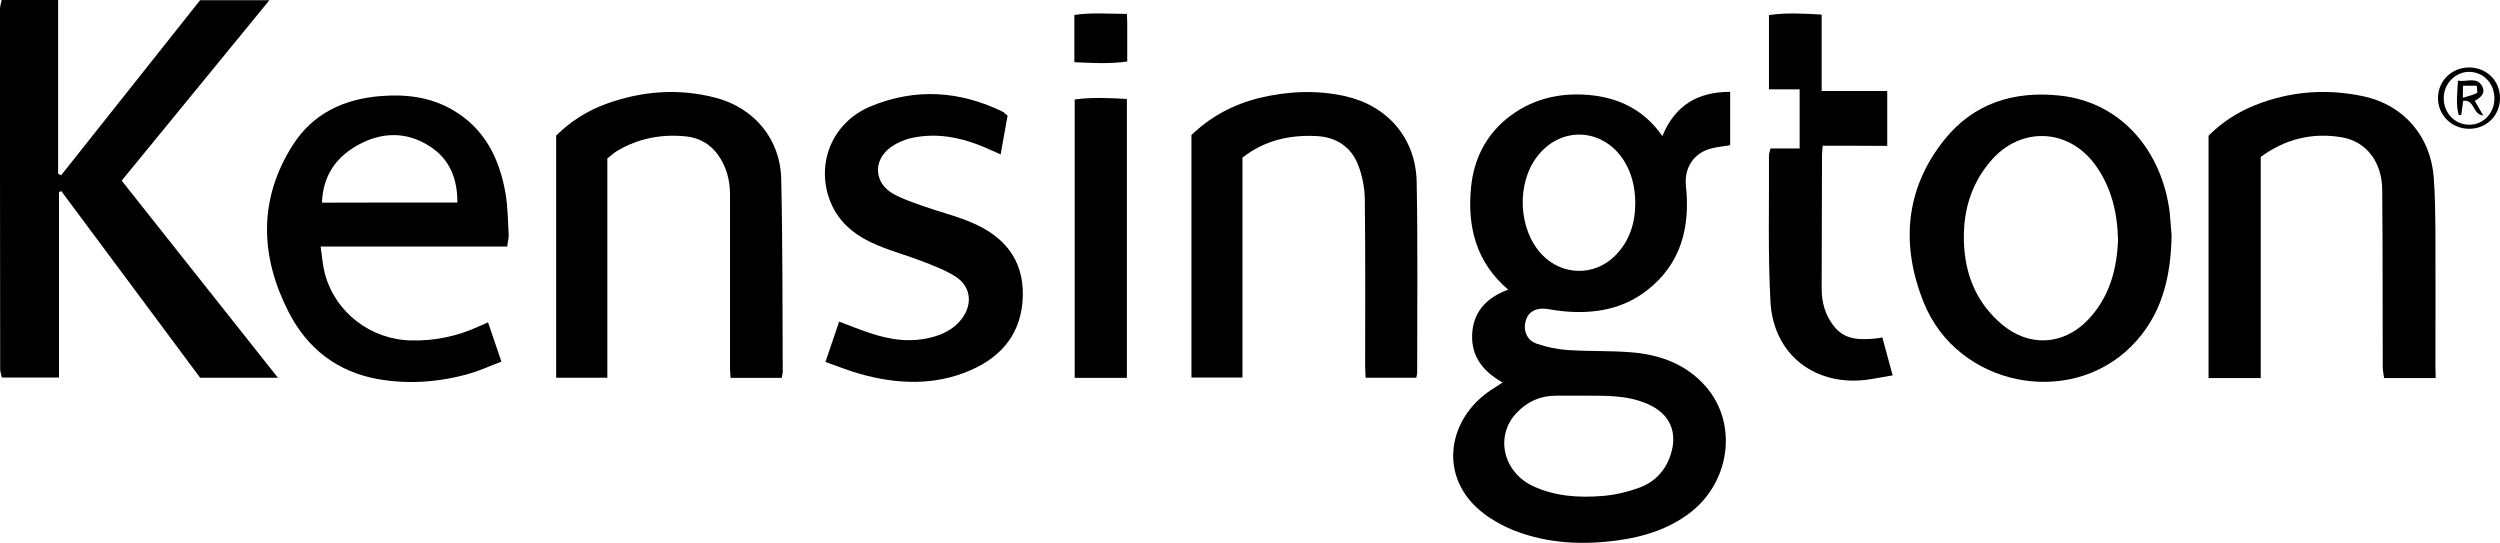
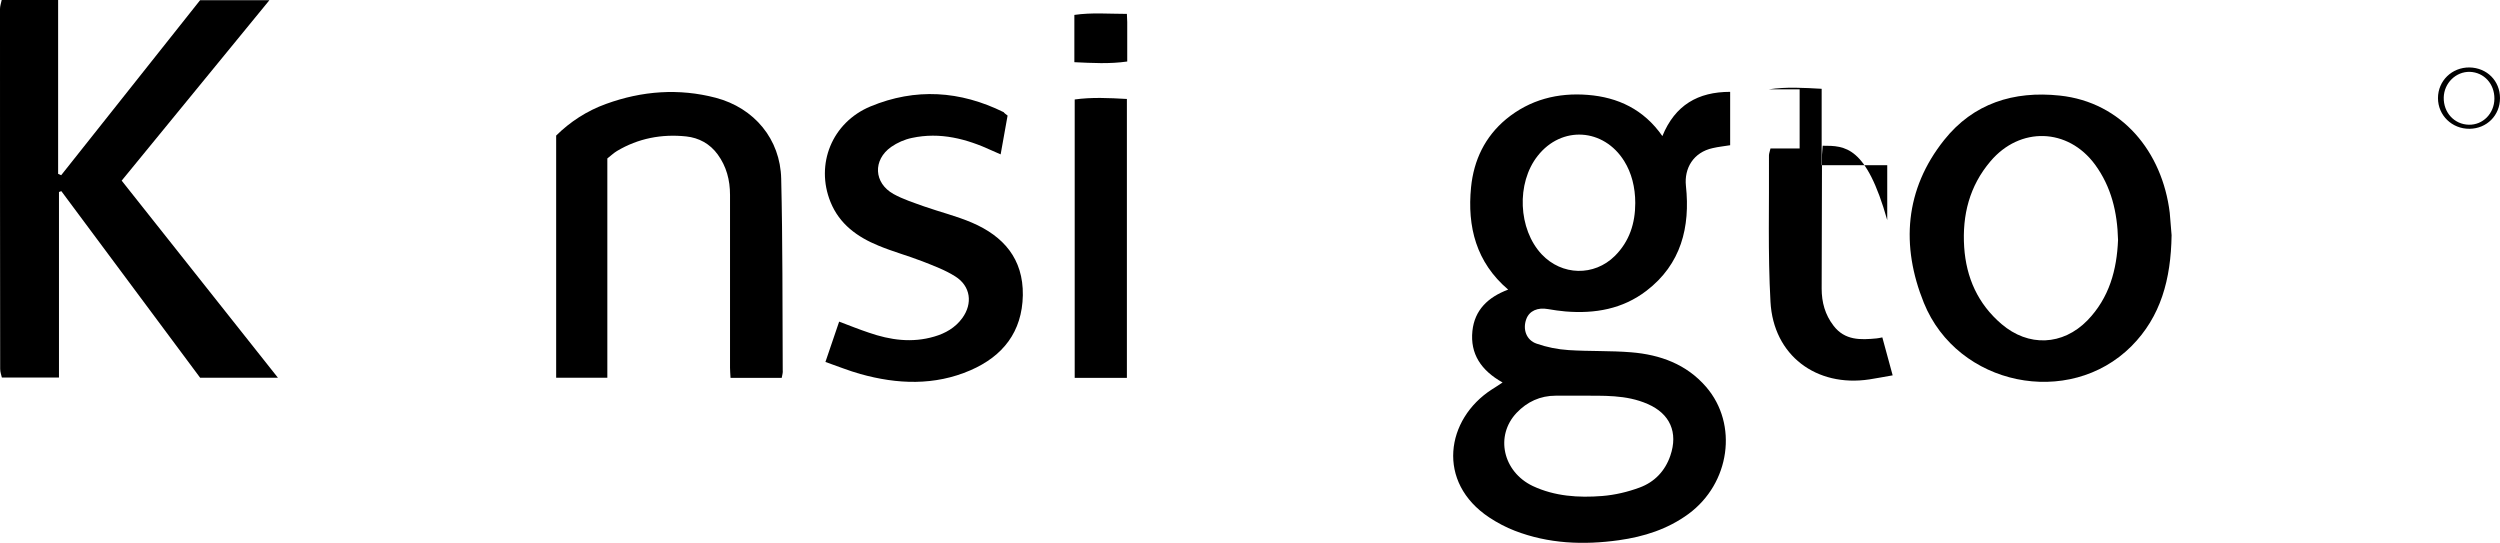
<svg xmlns="http://www.w3.org/2000/svg" version="1.1" id="Layer_1" x="0px" y="0px" viewBox="0 0 1475.3 320.3" style="enable-background:new 0 0 1475.3 320.3;" xml:space="preserve">
  <g>
    <path d="M886.7,225.7c-12.7-7.1-19.2-16.9-17.8-30.4c1.3-12.3,9.1-19.9,21.1-24.4c-18.9-16.1-24.2-37.1-21.9-60.4   c1.6-16,8.2-29.8,20.7-40.2C902.9,58.7,919.4,54.6,937,56c17.7,1.4,33,8.5,44,24.3c7.5-18.3,21-26.1,40-26.1c0,10.7,0,21,0,31.5   c-3.5,0.6-6.9,0.9-10.3,1.7c-11.4,2.5-16.9,11.9-15.8,22.3c2.6,24.3-2.8,46.2-23.3,61.9c-14.1,10.8-30.4,13.6-47.7,12.2   c-3.5-0.3-6.9-0.8-10.4-1.4c-6.1-1.1-11,1-12.8,5.9c-2.2,5.9-0.1,12.4,6.1,14.5c6,2.1,12.5,3.4,18.9,3.8   c12.3,0.8,24.7,0.3,36.9,1.3c17.1,1.4,32.6,7,44.2,20.4c19.1,22.1,14.1,57-10.4,75c-12.3,9-26.2,13.4-41.1,15.5   c-20.9,2.9-41.5,2.1-61.4-5.6c-5.2-2-10.3-4.7-15-7.8c-31.5-20.8-25.7-58.1,1.5-75.6C882.3,228.6,884.2,227.4,886.7,225.7z    M932.6,233.5c-4.8,0-9.7,0-14.5,0c-9.2,0-16.9,3.6-23.1,10.1c-12.9,13.6-8.1,34.8,9.5,43.2c13,6.1,27,7,41,5.9   c7.5-0.6,15.1-2.4,22.1-5c8.7-3.2,15-9.7,18.1-18.8c4.7-13.7-0.2-24.8-13.4-30.5C959.6,232.8,946,233.6,932.6,233.5z M965,119.8   c0-9.3-2.2-17.8-6.5-24.7c-12.1-19.5-37-21.1-51.1-3.1c-12.7,16.1-11.5,43.3,2.4,58.1c11.9,12.6,30.9,13.1,43.2,0.9   C961.6,142.4,965,131.7,965,119.8z" />
    <path d="M1,0c11.4,0,21.9,0,33.3,0c0,34.3,0,68.5,0,102.6c0.6,0.3,1.2,0.5,1.8,0.8C63.4,69,90.7,34.6,118.1,0.1   c13.3,0,26.5,0,40.9,0C129.8,35.8,101,70.9,71.8,106.6c30.6,38.6,61.1,77.1,92.2,116.3c-15.8,0-30.6,0-45.9,0   c-27.2-36.6-54.5-73.3-81.9-110.1c-0.5,0.2-0.9,0.3-1.4,0.5c0,36.3,0,72.7,0,109.5c-11.4,0-22.2,0-33.7,0c-0.3-1.4-1-3.2-1-5.1   C0,146.9,0,76.1,0,5.3C0,3.6,0.6,1.9,1,0z" />
    <path d="M1281.5,138.8c-0.4,26.1-6.4,48.1-23.7,65.5c-36.8,36.8-102.6,23.5-122.5-25.6c-13.6-33.6-11.3-66.9,12-96.1   c17.2-21.6,41-29.1,68.2-26.2c36.7,3.9,60.5,33.2,64.9,69.1C1280.9,130.7,1281.2,135.9,1281.5,138.8z M1249.9,141.6   c-0.4-16.4-4-31.4-13.6-44.5c-16-21.7-44.3-22.5-61.7-1.9c-12.4,14.6-16.7,31.7-15.5,50.6c1.2,18.1,8.1,33.5,22,45.4   c15.9,13.6,36.1,12.8,50.7-2.1C1244.8,175.7,1249.2,159.1,1249.9,141.6z" />
-     <path d="M299.3,145.5c-18.9,0-37,0-55.1,0c-17.9,0-35.9,0-55,0c0.9,5.9,1.2,11.1,2.5,15.9c6.2,23.2,27.2,39.1,51.2,39.5   c13.9,0.3,27.1-2.5,39.7-8.3c1.5-0.7,3-1.3,5.4-2.4c2.6,7.6,5.1,14.9,7.9,23.2c-6.4,2.4-12.4,5.2-18.6,7   c-17.6,5.1-35.8,6.5-53.8,3.4c-24.3-4.2-42.2-18.1-53.2-39.7c-16.9-33.1-17.9-66.6,2.6-98.7c11.8-18.4,30.1-27,51.7-28.7   c14.9-1.2,29.3,0.5,42.4,8.1c18.9,10.9,27.7,28.6,31.3,49.2c1.4,8.1,1.4,16.5,1.9,24.8C300.2,140.8,299.6,142.8,299.3,145.5z    M269.9,119.5c0.1-14.1-4.6-25.6-16.2-33.1c-14.3-9.3-29.5-8.5-43.9,0c-12.3,7.3-19.3,18.2-19.8,33.2   C216.8,119.5,243.1,119.5,269.9,119.5z" />
-     <path d="M1437.3,223.1c-10.5,0-19.9,0-30.4,0c-0.3-2.2-0.8-4.5-0.8-6.9c-0.1-34.8,0-69.6-0.3-104.4c-0.2-16.2-9.4-28.4-24-30.8   c-17.2-2.9-33.3,1-47.7,11.6c0,22.1,0,44,0,65.8c0,21.5,0,43,0,64.7c-11.1,0-20.7,0-30.8,0c0-47.5,0-94.9,0-143   c7.6-7.7,17-13.9,27.6-18.1c20.7-8.2,42-9.8,63.7-5.2c23.9,5.1,39.8,23.6,41.6,48c0.8,10.4,0.9,20.9,1,31.4c0.1,26.8,0,53.6,0,80.5   C1437.3,218.7,1437.3,220.7,1437.3,223.1z" />
    <path d="M461.3,223c-10.4,0-20,0-30.2,0c-0.1-2.2-0.3-4.1-0.3-6c0-34,0-68,0-102c0-8.7-2.1-16.8-7.3-23.9   c-4.6-6.3-11.1-9.8-18.6-10.6c-14.4-1.5-28.2,1.1-40.8,8.6c-2,1.2-3.6,2.8-5.7,4.4c0,43.1,0,86.1,0,129.4c-10.2,0-20,0-30.2,0   c0-47.4,0-94.8,0-142.9c8.2-8.1,18.1-14.6,29.5-18.7c21.2-7.7,42.9-9.3,64.7-3.6c22.7,6,38.1,24.4,38.6,47.8   c0.9,37.6,0.7,75.3,0.9,112.9C462.1,219.9,461.6,221.3,461.3,223z" />
-     <path d="M733.2,93c0,43.4,0,86.4,0,129.8c-10,0-19.8,0-30.1,0c0-47.4,0-94.9,0-143.1c11-10.7,24.6-18.1,40.1-21.9   c16.7-4,33.6-4.8,50.4-1.1c25,5.5,41.9,24.7,42.4,50.6c0.7,37.5,0.3,75,0.3,112.4c0,1-0.3,1.9-0.5,3.2c-9.9,0-19.7,0-29.9,0   c-0.1-2.3-0.3-4.4-0.3-6.5c0-33,0.2-66-0.2-98.9c-0.1-6.8-1.5-14-4-20.3c-4.2-10.7-13-16.3-24.4-16.9   C761.2,79.5,746.4,82.7,733.2,93z" />
    <path d="M594.6,68.2c-1.3,7.2-2.6,14.7-4.1,22.9c-2.1-0.9-3.5-1.6-5-2.2c-15.1-7-30.7-11.1-47.4-7.5c-4.3,0.9-8.6,2.8-12.2,5.3   c-10.9,7.7-10.3,21.3,1.4,27.8c5.6,3.1,11.9,5.1,18,7.3c9.4,3.3,19.2,5.7,28.3,9.6c18.6,8,30.3,21.3,30,42.8   c-0.4,21.7-11.8,36-30.9,44.3c-21.2,9.2-43.2,8.3-65,2.2c-6.8-1.9-13.4-4.6-20.6-7.1c2.8-8.3,5.4-15.8,8.1-23.8   c6.1,2.3,11.8,4.6,17.5,6.5c12.7,4.4,25.5,6.2,38.7,2.3c6.5-1.9,12.3-5.2,16.4-10.8c6.4-8.7,5-19-4.1-24.7   c-6-3.8-12.8-6.3-19.4-8.9c-8.5-3.3-17.4-5.7-25.8-9.2c-12.5-5.1-23.1-12.7-28.4-25.8c-9-22.2,0.8-46.9,23.6-56.4   c26.5-11,52.9-9.3,78.6,3.4C592.7,66.8,593.4,67.3,594.6,68.2z" />
-     <path d="M1075.6,86c-0.2,2.4-0.3,3.8-0.4,5.3c-0.1,26.3-0.1,52.6-0.2,79c0,8.1,2,15.4,7,21.9c6.7,8.8,16,8.4,25.4,7.5   c1-0.1,1.9-0.3,3.4-0.6c2,7.2,3.9,14.3,6.1,22.4c-5.1,0.9-9.4,1.7-13.8,2.4c-31.3,4.7-56.6-14.2-58.3-45.8   c-1.6-28.7-0.7-57.6-0.9-86.4c0-1.1,0.5-2.2,0.9-4.1c5.6,0,11.2,0,17.2,0c0-11.8,0-22.8,0-34.9c-6.3,0-12.1,0-18.1,0   c0-15,0-29,0-43.8c10.2-1.5,20.4-0.9,31.1-0.3c0,15.4,0,29.9,0,45.1c13.1,0,25.6,0,38.7,0c0,11,0,21.4,0,32.4   C1101.3,86,1088.8,86,1075.6,86z" />
+     <path d="M1075.6,86c-0.2,2.4-0.3,3.8-0.4,5.3c-0.1,26.3-0.1,52.6-0.2,79c0,8.1,2,15.4,7,21.9c6.7,8.8,16,8.4,25.4,7.5   c1-0.1,1.9-0.3,3.4-0.6c2,7.2,3.9,14.3,6.1,22.4c-5.1,0.9-9.4,1.7-13.8,2.4c-31.3,4.7-56.6-14.2-58.3-45.8   c-1.6-28.7-0.7-57.6-0.9-86.4c0-1.1,0.5-2.2,0.9-4.1c5.6,0,11.2,0,17.2,0c0-11.8,0-22.8,0-34.9c-6.3,0-12.1,0-18.1,0   c10.2-1.5,20.4-0.9,31.1-0.3c0,15.4,0,29.9,0,45.1c13.1,0,25.6,0,38.7,0c0,11,0,21.4,0,32.4   C1101.3,86,1088.8,86,1075.6,86z" />
    <path d="M665,223c-10.5,0-20.4,0-30.8,0c0-54.6,0-109,0-164.3c10-1.4,20.2-0.9,30.8-0.3C665,113.7,665,168.1,665,223z" />
    <path d="M665,8.2c0.1,2.5,0.2,3.7,0.2,4.8c0,7.5,0,14.9,0,23.3c-10.4,1.5-20.6,0.9-31.2,0.4c0-9.5,0-18.2,0-27.9   C644.2,7.3,654.4,8.2,665,8.2z" />
    <path d="M1475.3,57.9c0,10.2-7.8,18-18,18.1c-10.3,0.1-18.6-7.9-18.6-18.1c0-10.2,8.2-18.2,18.6-18.1   C1467.6,40,1475.3,47.7,1475.3,57.9z M1472,58.3c0.1-8.8-6.1-15.6-14.5-15.9c-8.2-0.2-15.2,6.6-15.4,15.1   c-0.2,8.9,6.2,15.9,14.8,16.1C1465.2,73.8,1471.9,67,1472,58.3z" />
-     <path d="M1453.6,59.5c-0.5,3.1-0.8,5.8-1.2,8.4c-0.5,0-1,0-1.5-0.1c-1.7-6.4-0.8-12.9-0.4-20.2c5.3,0.9,10.9-2.5,14.2,3.1   c2.3,4-0.5,6.8-4.3,8.8c1.6,2.8,3.1,5.3,5,8.6C1459.1,67.8,1460.4,58.5,1453.6,59.5z M1453.4,57.7c3.4-1.1,6-1.6,8.3-2.8   c0.5-0.3-0.1-2.7-0.1-4.3c-3.1,0-5.5,0-8.1,0C1453.4,52.6,1453.4,54.4,1453.4,57.7z" />
  </g>
  <g>
</g>
  <g>
</g>
  <g>
</g>
  <g>
</g>
  <g>
</g>
  <g>
</g>
</svg>